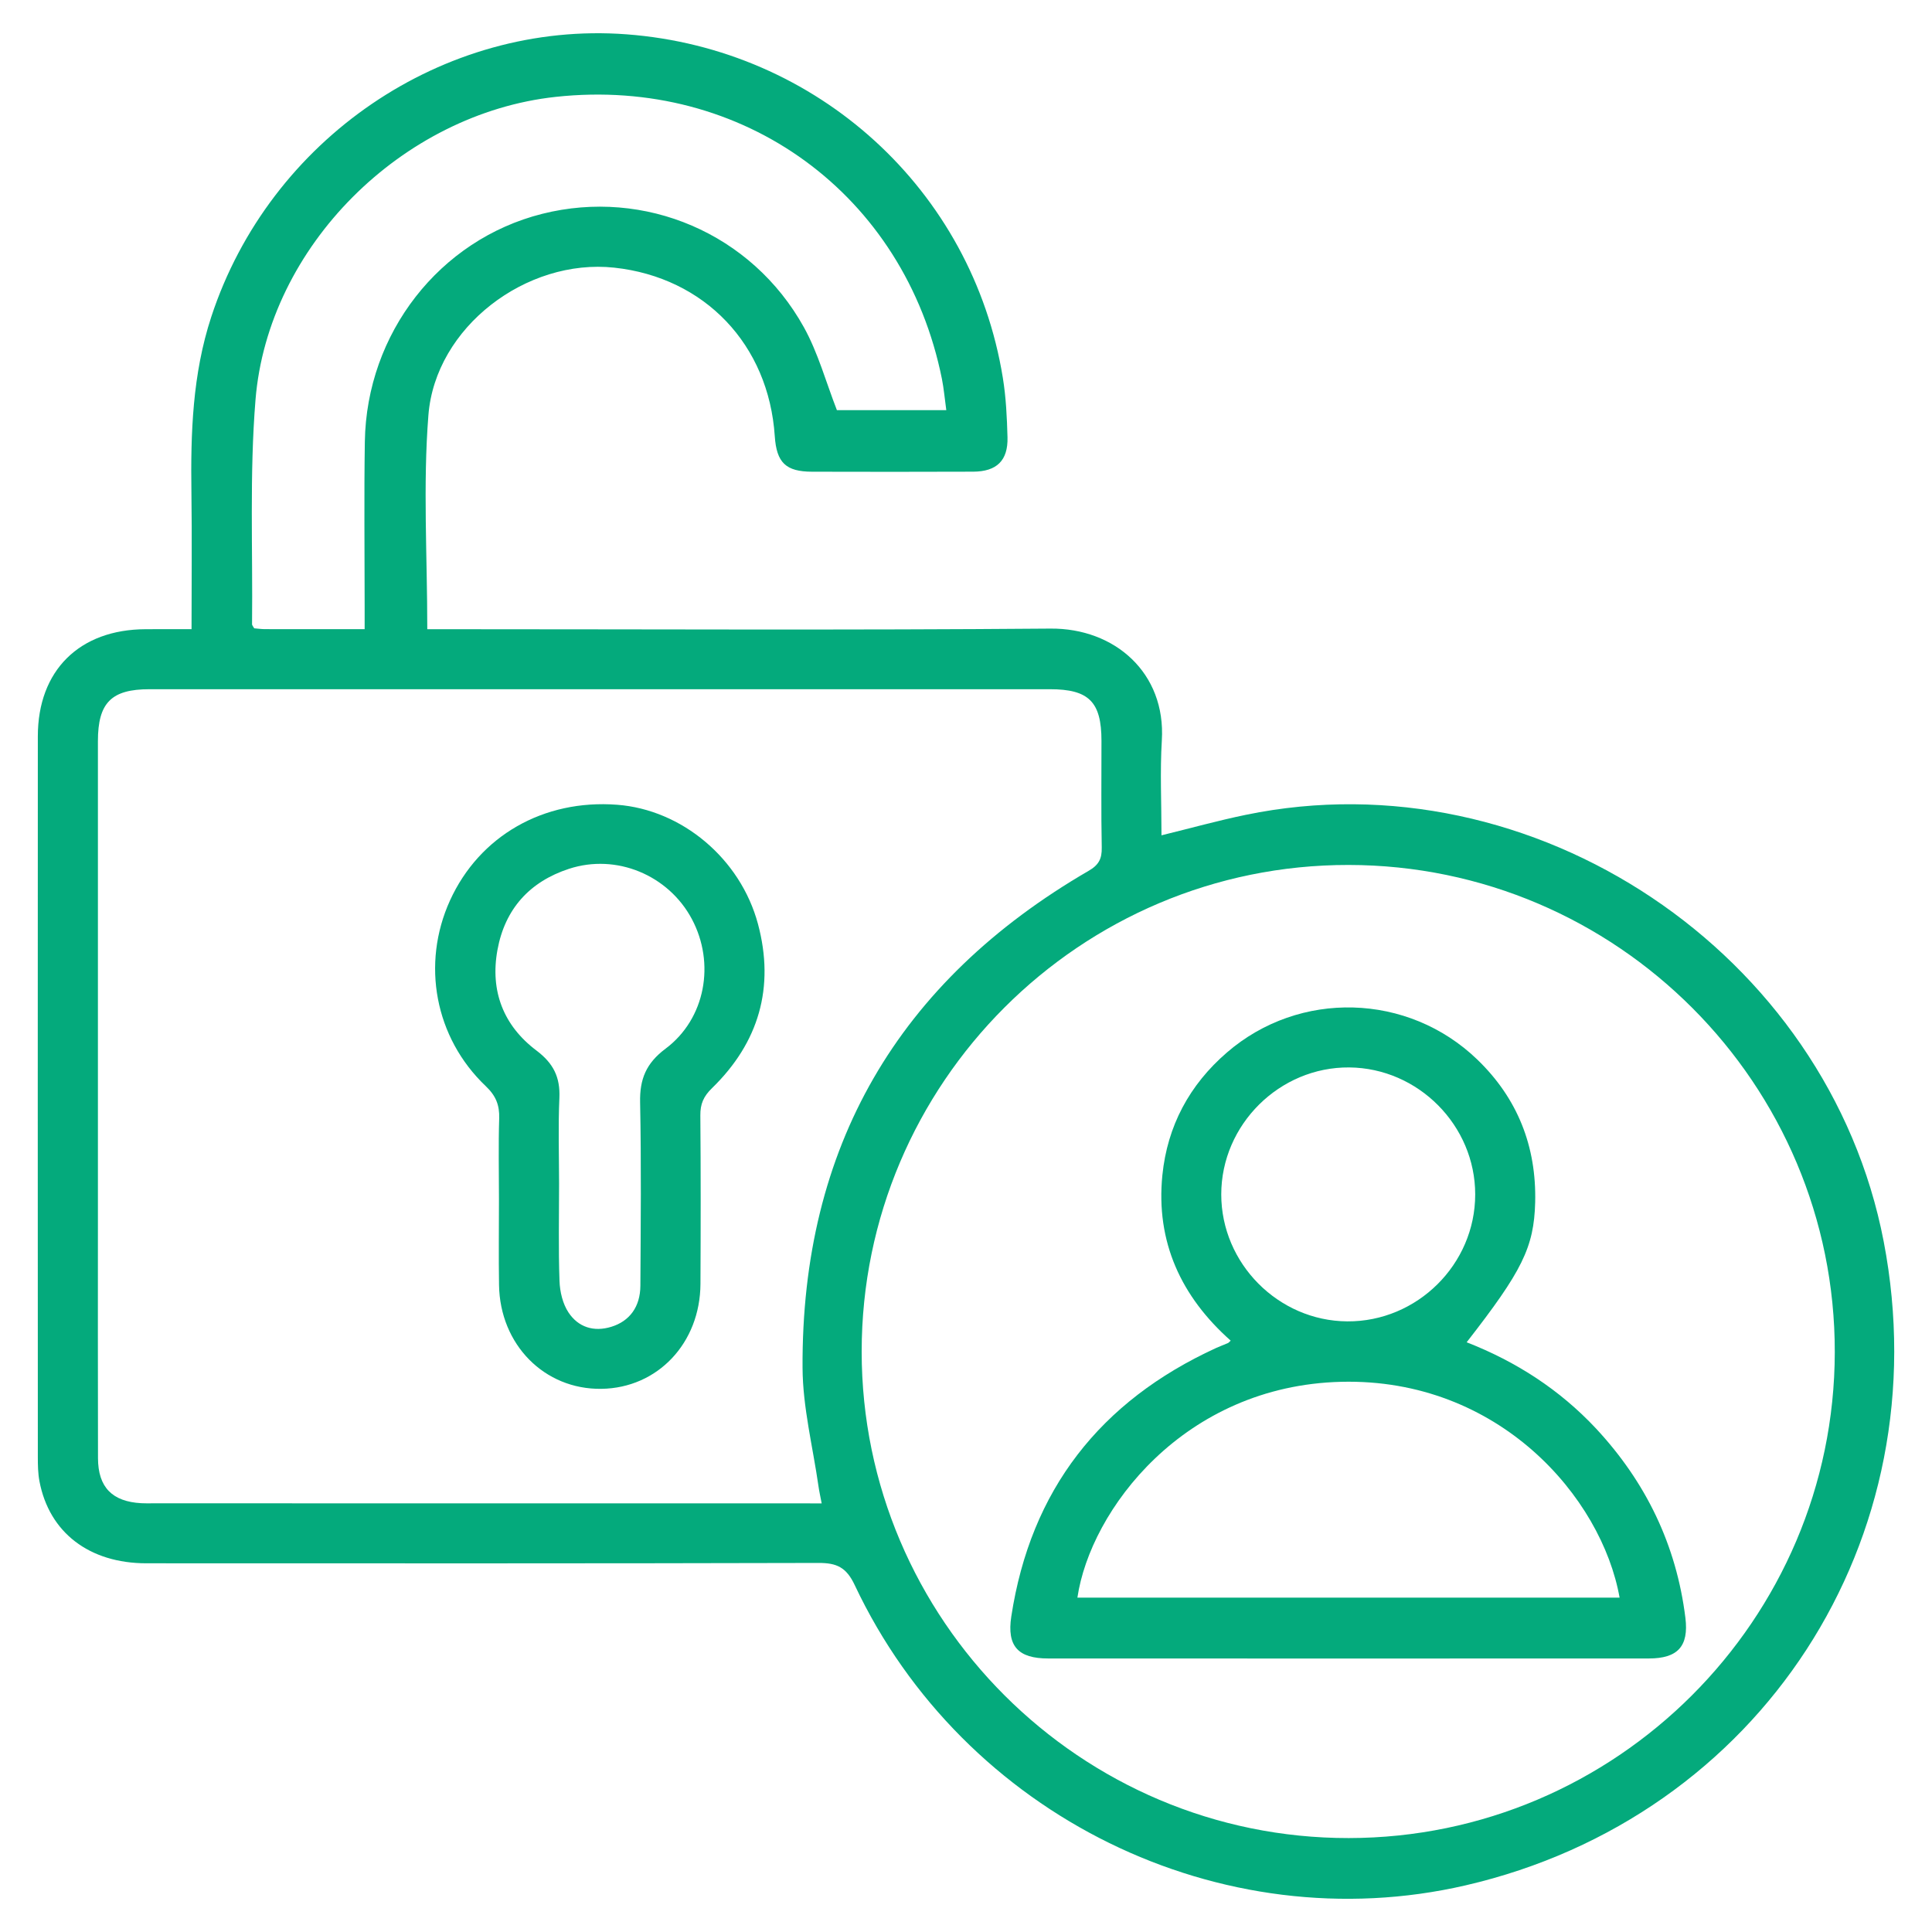
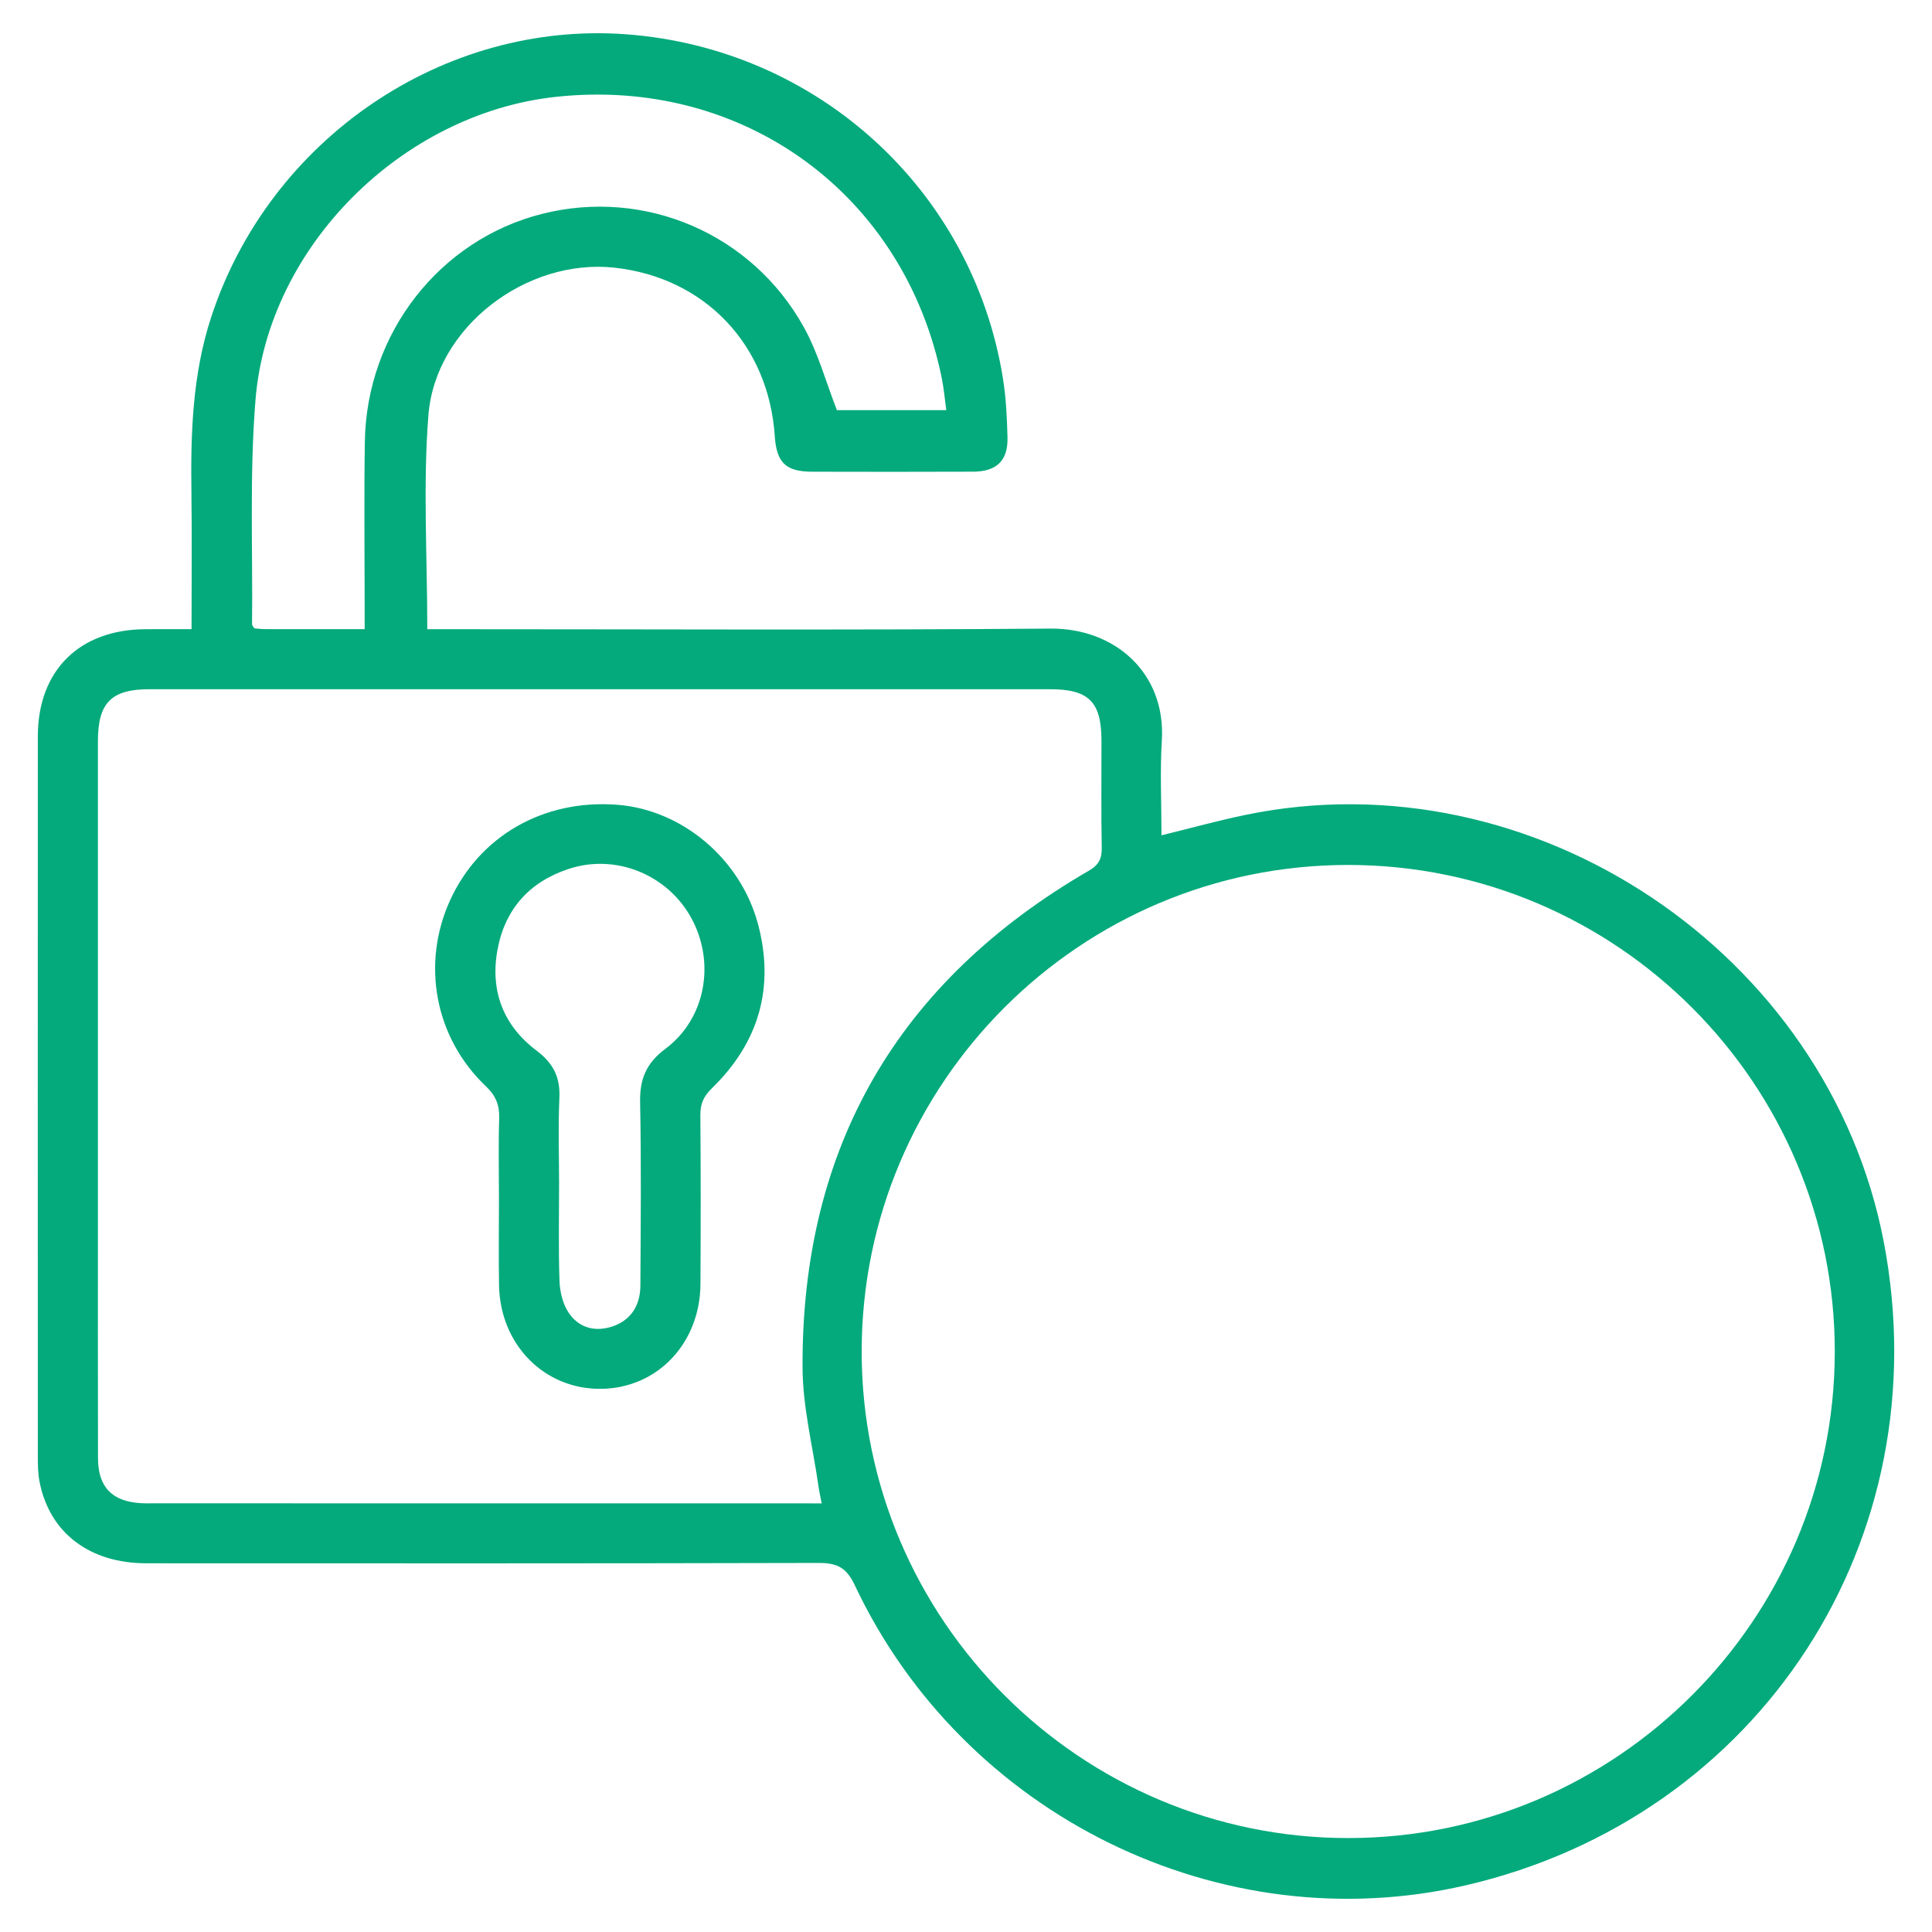
<svg xmlns="http://www.w3.org/2000/svg" version="1.1" id="Layer_1" x="0px" y="0px" width="50px" height="50px" viewBox="0 0 50 50" xml:space="preserve">
  <g>
    <path fill-rule="evenodd" clip-rule="evenodd" fill="#04AA7C" d="M4.957,16.283c0-1.216,0.013-2.375-0.003-3.534   C4.932,11.21,4.981,9.685,5.467,8.202c1.509-4.604,6.008-7.67,10.747-7.314c4.94,0.371,8.952,4.025,9.739,8.888   c0.083,0.508,0.107,1.027,0.121,1.543c0.015,0.601-0.279,0.885-0.888,0.888c-1.389,0.006-2.778,0.004-4.167,0.001   c-0.682-0.001-0.922-0.234-0.968-0.919c-0.157-2.371-1.813-4.109-4.154-4.362c-2.272-0.245-4.631,1.537-4.81,3.818   c-0.143,1.811-0.029,3.641-0.029,5.539c0.16,0,0.345,0,0.53,0c5.2,0,10.399,0.027,15.598-0.016   c1.662-0.014,2.989,1.146,2.882,2.894c-0.049,0.803-0.009,1.612-0.009,2.456c0.754-0.184,1.462-0.382,2.182-0.53   c7.444-1.538,15.071,3.567,16.509,11.043c1.479,7.699-3.195,14.898-10.821,16.662c-6.33,1.464-12.994-1.798-15.808-7.769   c-0.218-0.463-0.466-0.577-0.94-0.575c-5.797,0.015-11.594,0.011-17.392,0.009c-1.479,0-2.517-0.797-2.768-2.123   c-0.039-0.205-0.042-0.418-0.042-0.627c-0.002-6.218-0.003-12.434,0-18.652c0-1.704,1.076-2.767,2.791-2.772   C4.14,16.281,4.51,16.283,4.957,16.283z M21.265,38.908c-0.038-0.2-0.066-0.323-0.083-0.446c-0.146-1.021-0.407-2.041-0.412-3.062   c-0.031-5.709,2.468-9.998,7.402-12.862c0.265-0.153,0.347-0.313,0.341-0.605c-0.018-0.92-0.006-1.841-0.007-2.762   c-0.001-1.008-0.326-1.334-1.335-1.334c-7.768,0-15.536,0-23.304,0c-0.986,0-1.333,0.351-1.333,1.344c0,4.086,0,8.172,0,12.258   c0,2.099-0.003,4.198,0.002,6.298c0.002,0.753,0.368,1.125,1.121,1.166c0.096,0.006,0.194,0.003,0.291,0.003   c5.588,0.001,11.176,0.001,16.763,0.001C20.869,38.908,21.029,38.908,21.265,38.908z M22.3,34.978   c0,6.94,5.665,12.598,12.606,12.591c6.923-0.008,12.566-5.649,12.578-12.571c0.012-6.944-5.637-12.606-12.583-12.613   C27.958,22.376,22.3,28.031,22.3,34.978z M9.437,16.283c0-0.238,0-0.413,0-0.588c0-1.421-0.017-2.842,0.005-4.263   c0.043-2.811,1.936-5.23,4.59-5.898s5.423,0.505,6.771,2.933c0.369,0.664,0.572,1.419,0.856,2.148c0.898,0,1.853,0,2.831,0   c-0.041-0.297-0.063-0.555-0.113-0.807c-0.959-4.776-5.14-7.829-9.995-7.301c-3.975,0.431-7.448,3.87-7.77,7.843   c-0.156,1.925-0.068,3.871-0.089,5.807c0,0.027,0.029,0.054,0.056,0.104c0.081,0.006,0.174,0.02,0.268,0.021   C7.686,16.283,8.523,16.283,9.437,16.283z" />
-     <path fill-rule="evenodd" clip-rule="evenodd" fill="#04AA7C" d="M12.913,31.029c0-0.694-0.016-1.389,0.006-2.083   c0.011-0.346-0.085-0.587-0.347-0.836c-1.32-1.255-1.672-3.165-0.926-4.806c0.761-1.671,2.421-2.622,4.325-2.477   c1.674,0.127,3.192,1.392,3.646,3.088c0.438,1.638,0.022,3.067-1.19,4.246c-0.22,0.213-0.305,0.41-0.302,0.706   c0.012,1.453,0.01,2.904,0.003,4.357c-0.006,1.535-1.109,2.699-2.564,2.719c-1.474,0.021-2.626-1.144-2.649-2.688   C12.903,32.515,12.913,31.771,12.913,31.029z M14.469,30.637c0,0.839-0.019,1.679,0.011,2.517c0.01,0.276,0.083,0.588,0.233,0.813   c0.252,0.38,0.653,0.511,1.109,0.37c0.473-0.146,0.748-0.517,0.751-1.063c0.009-1.581,0.025-3.163-0.007-4.744   c-0.013-0.604,0.157-1.015,0.658-1.39c1.035-0.774,1.291-2.213,0.681-3.356c-0.605-1.135-1.952-1.701-3.18-1.299   c-1.017,0.333-1.657,1.037-1.851,2.1c-0.194,1.065,0.157,1.961,1.01,2.603c0.438,0.331,0.616,0.688,0.593,1.224   C14.444,29.151,14.468,29.894,14.469,30.637z" />
-     <path fill-rule="evenodd" clip-rule="evenodd" fill="#04AA7C" d="M37.957,34.738c1.282,0.5,2.408,1.228,3.346,2.23   c1.293,1.388,2.082,3.018,2.315,4.902c0.091,0.739-0.201,1.051-0.946,1.051c-5.183,0.002-10.364,0.002-15.547,0   c-0.771,0-1.071-0.313-0.953-1.086c0.501-3.274,2.298-5.571,5.296-6.947c0.103-0.047,0.208-0.085,0.312-0.13   c0.014-0.005,0.023-0.02,0.07-0.062c-1.282-1.138-1.941-2.555-1.768-4.283c0.129-1.272,0.7-2.338,1.672-3.176   c1.874-1.619,4.687-1.544,6.479,0.185c1.043,1.005,1.533,2.25,1.497,3.697C39.699,32.284,39.392,32.896,37.957,34.738z    M41.915,41.347c-0.462-2.597-3.126-5.684-7.202-5.586c-4.075,0.099-6.495,3.319-6.83,5.586   C32.561,41.347,37.235,41.347,41.915,41.347z M38.178,30.913c0.002-1.785-1.473-3.272-3.26-3.288   c-1.803-0.015-3.311,1.48-3.312,3.286c0,1.787,1.476,3.274,3.261,3.286C36.676,34.209,38.178,32.72,38.178,30.913z" />
+     <path fill-rule="evenodd" clip-rule="evenodd" fill="#04AA7C" d="M12.913,31.029c0-0.694-0.016-1.389,0.006-2.083   c0.011-0.346-0.085-0.587-0.347-0.836c-1.32-1.255-1.672-3.165-0.926-4.806c0.761-1.671,2.421-2.622,4.325-2.477   c1.674,0.127,3.192,1.392,3.646,3.088c0.438,1.638,0.022,3.067-1.19,4.246c-0.22,0.213-0.305,0.41-0.302,0.706   c0.012,1.453,0.01,2.904,0.003,4.357c-0.006,1.535-1.109,2.699-2.564,2.719c-1.474,0.021-2.626-1.144-2.649-2.688   C12.903,32.515,12.913,31.771,12.913,31.029z M14.469,30.637c0,0.839-0.019,1.679,0.011,2.517c0.01,0.276,0.083,0.588,0.233,0.813   c0.252,0.38,0.653,0.511,1.109,0.37c0.473-0.146,0.748-0.517,0.751-1.063c0.009-1.581,0.025-3.163-0.007-4.744   c-0.013-0.604,0.157-1.015,0.658-1.39c1.035-0.774,1.291-2.213,0.681-3.356c-0.605-1.135-1.952-1.701-3.18-1.299   c-1.017,0.333-1.657,1.037-1.851,2.1c-0.194,1.065,0.157,1.961,1.01,2.603c0.438,0.331,0.616,0.688,0.593,1.224   C14.444,29.151,14.468,29.894,14.469,30.637" />
  </g>
</svg>